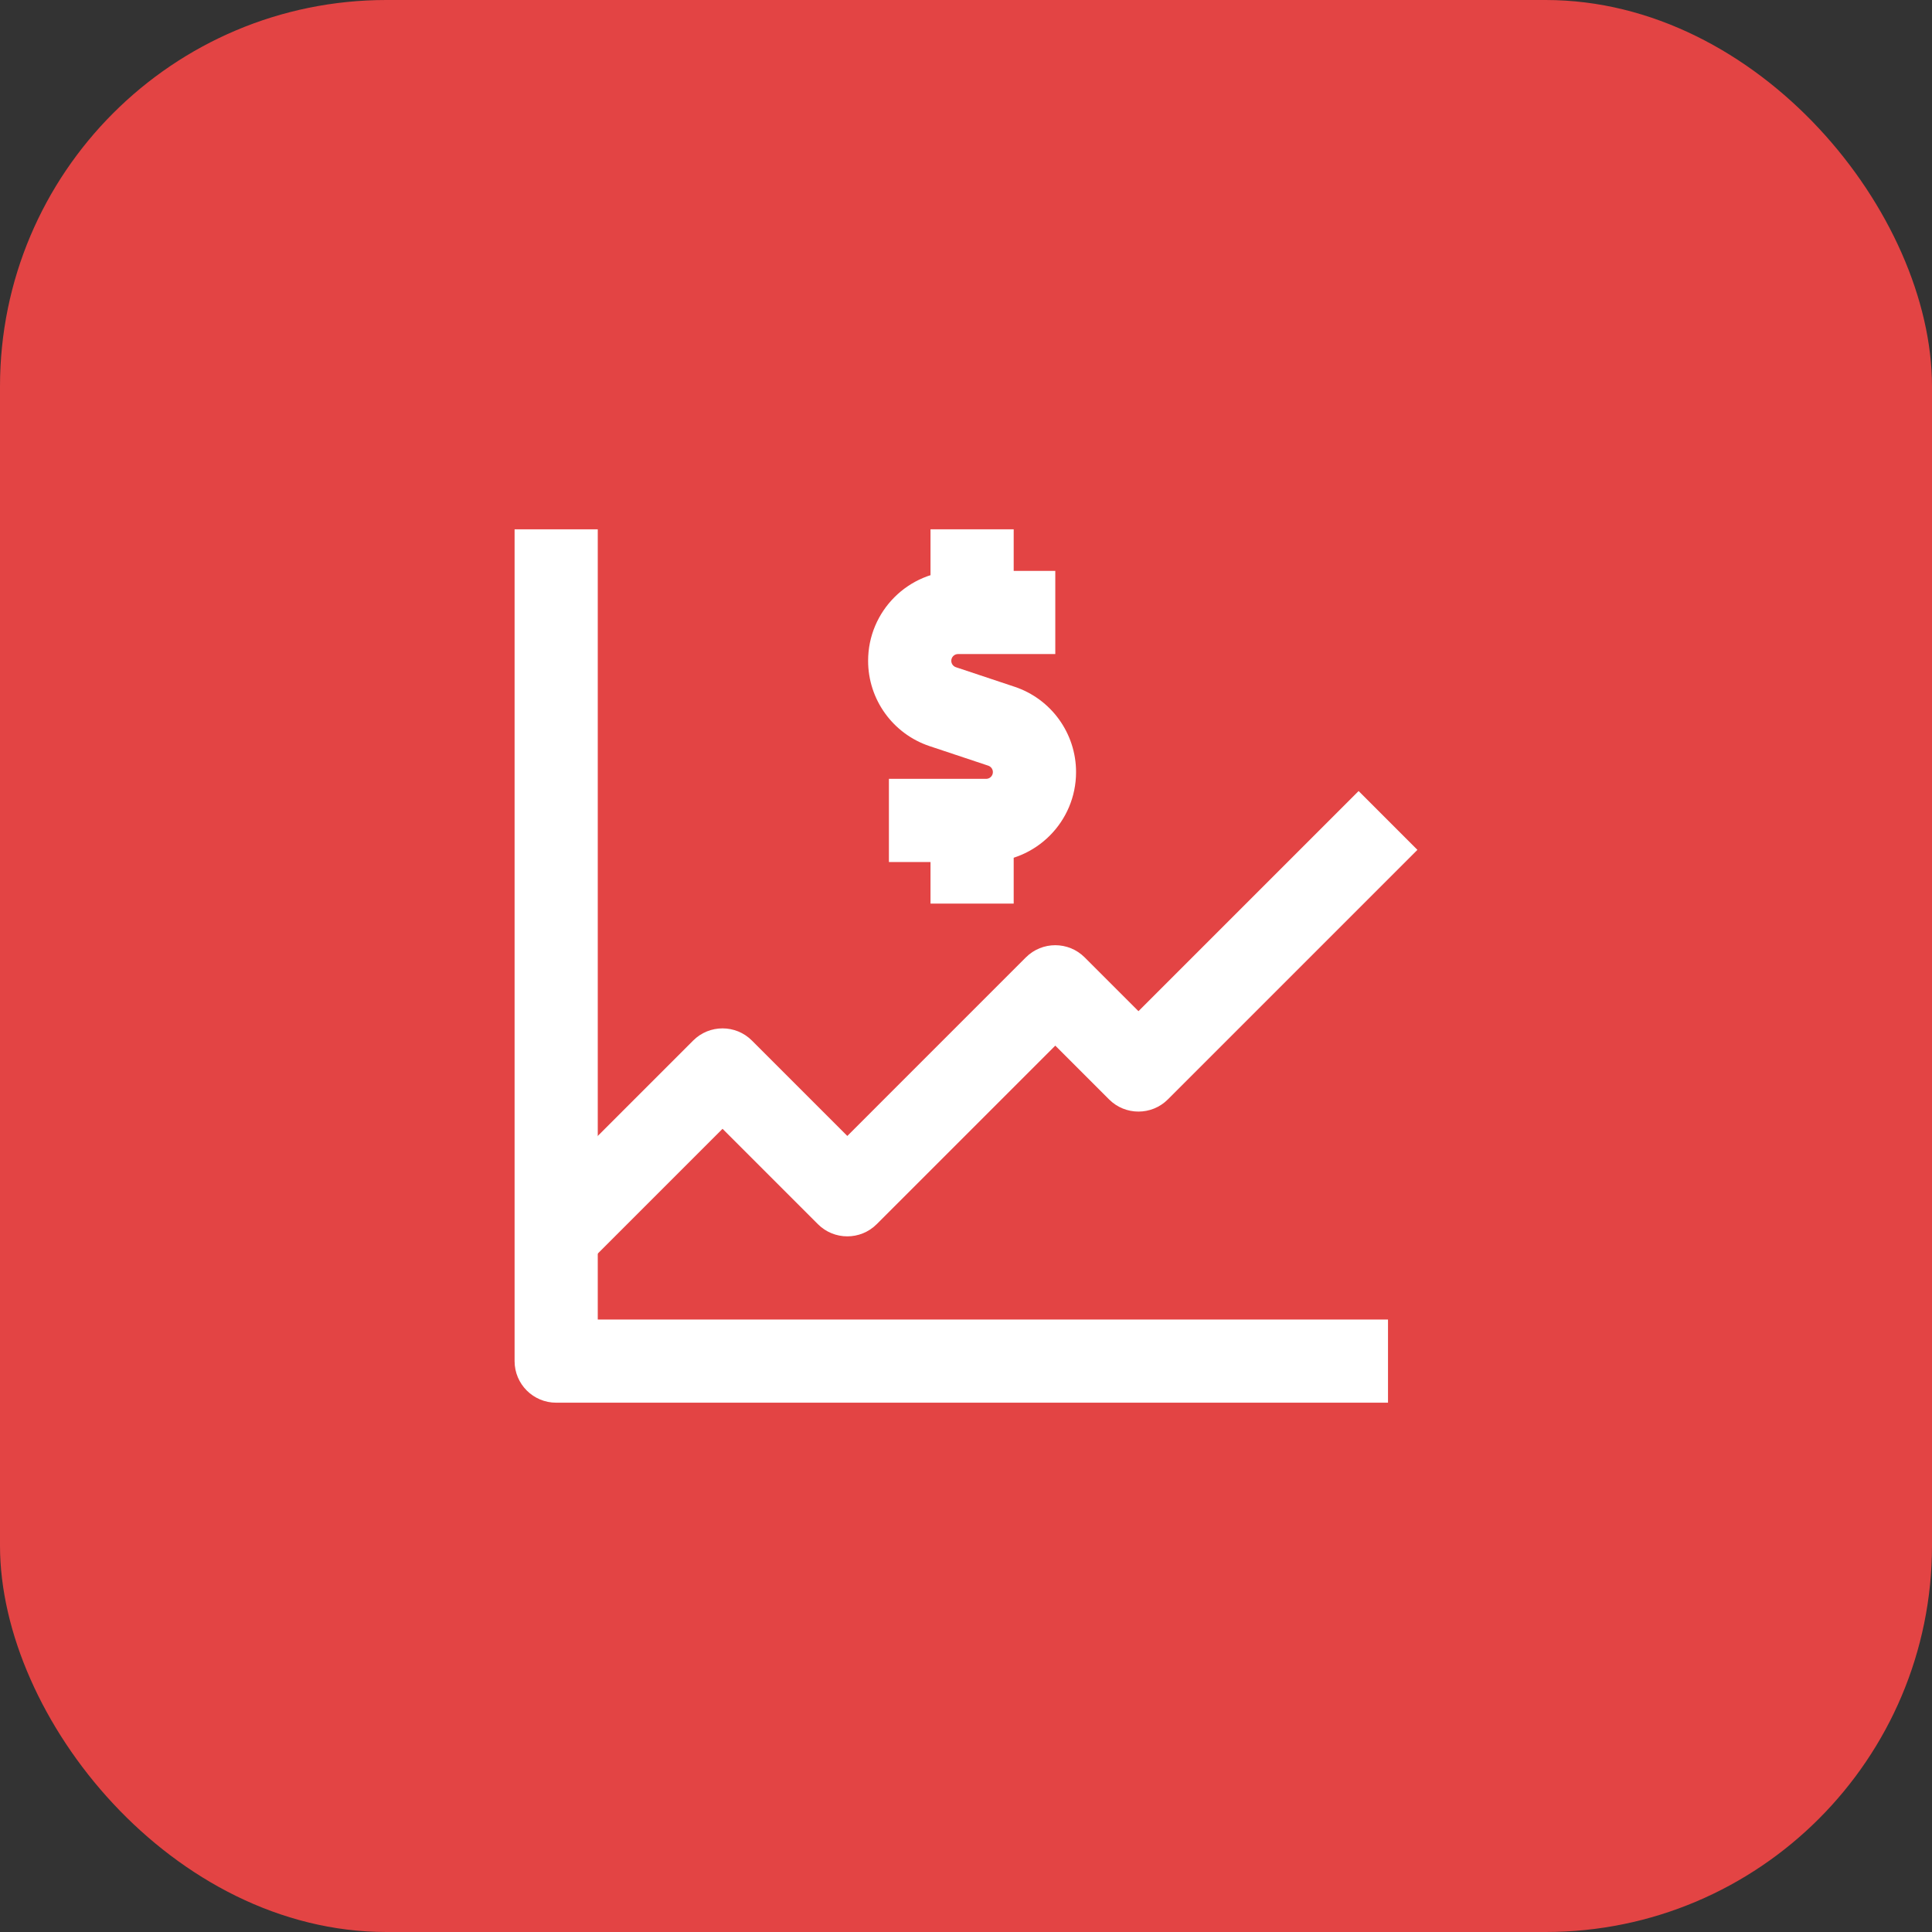
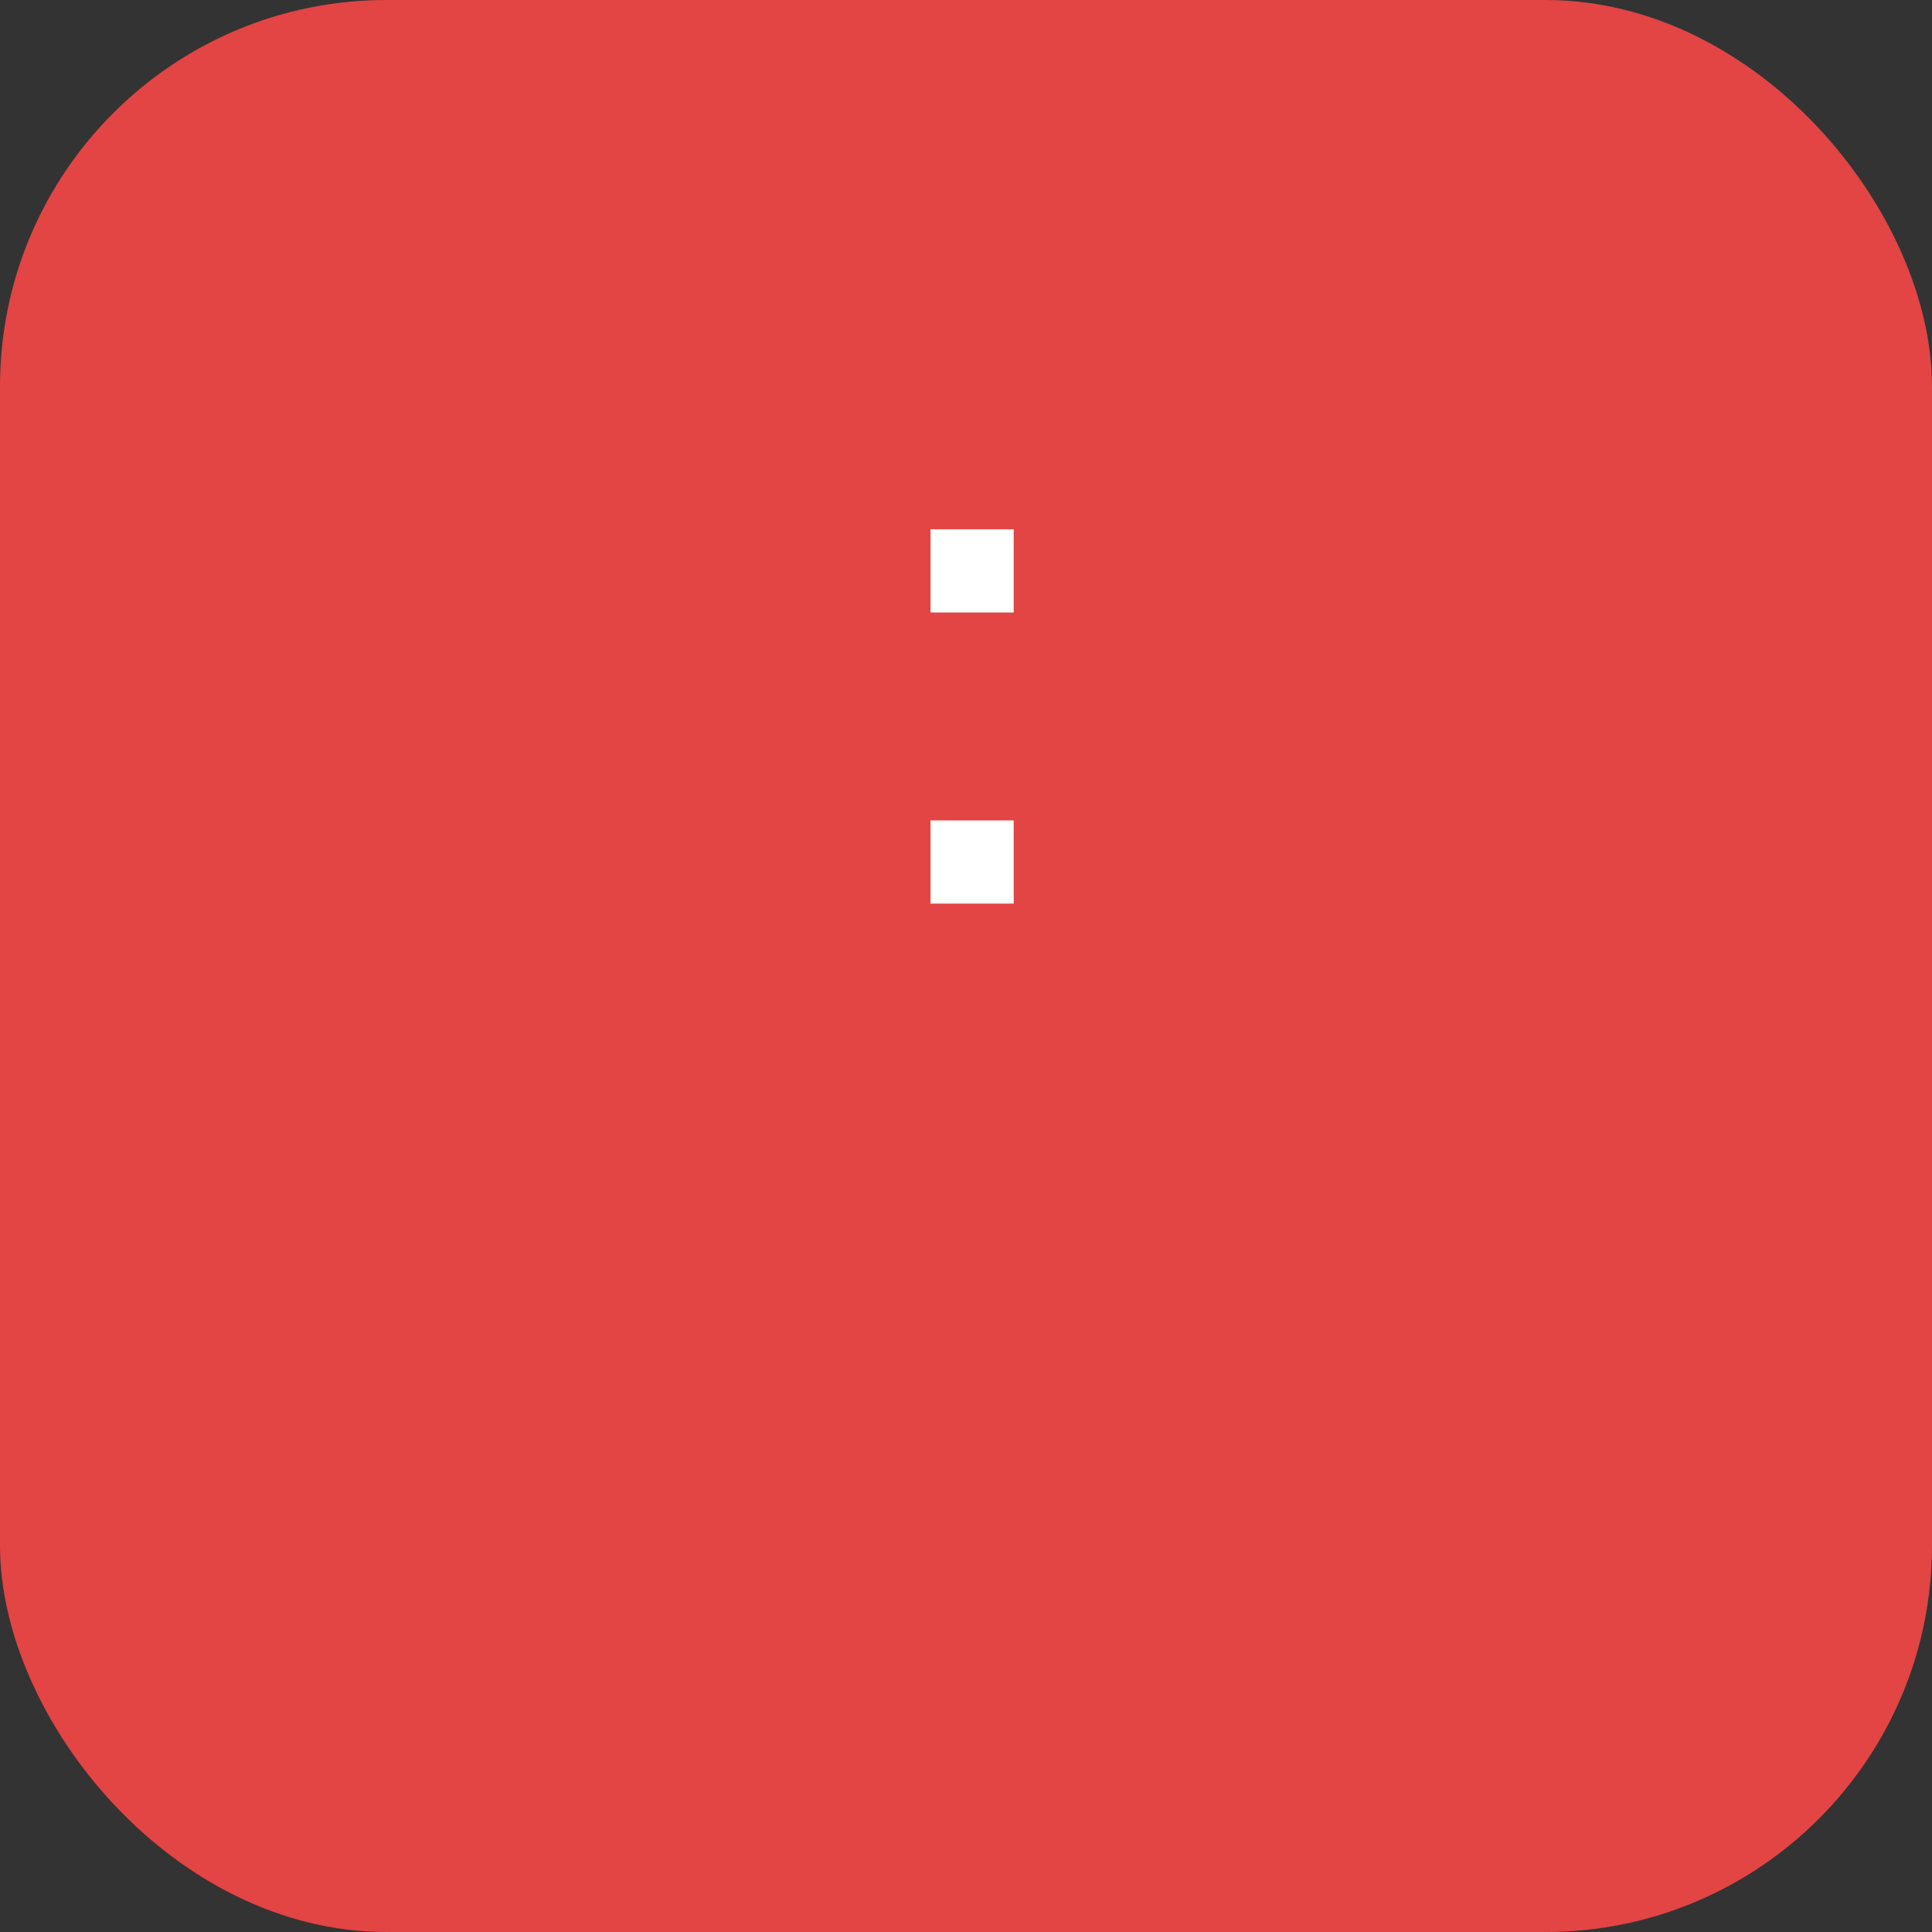
<svg xmlns="http://www.w3.org/2000/svg" width="60" height="60" viewBox="0 0 60 60" fill="none">
  <rect x="0" y="0" width="60" height="60" fill="#333333" stroke="none" />
  <rect width="60" height="60" rx="12" fill="#E34444" />
-   <path fill-rule="evenodd" clip-rule="evenodd" d="M18.564 40.979V16.438H15.981V42.271C15.981 42.984 16.559 43.562 17.273 43.562H43.106V40.979H18.564Z" fill="white" />
-   <path fill-rule="evenodd" clip-rule="evenodd" d="M44.019 26.393L36.269 34.143C35.765 34.647 34.947 34.647 34.443 34.143L32.773 32.473L27.227 38.018C26.723 38.522 25.905 38.522 25.401 38.018L22.439 35.056L18.186 39.309L16.359 37.483L21.526 32.316C22.03 31.811 22.848 31.811 23.352 32.316L26.314 35.278L31.859 29.733C32.364 29.228 33.181 29.228 33.686 29.733L35.356 31.403L42.193 24.566L44.019 26.393Z" fill="white" />
-   <path fill-rule="evenodd" clip-rule="evenodd" d="M26.96 20.522C26.96 18.98 28.21 17.729 29.753 17.729H32.773V20.312H29.753C29.637 20.312 29.543 20.406 29.543 20.522C29.543 20.612 29.601 20.692 29.687 20.721L31.509 21.328C32.649 21.708 33.418 22.776 33.418 23.978C33.418 25.52 32.168 26.771 30.625 26.771H27.606V24.188H30.625C30.741 24.188 30.835 24.094 30.835 23.978C30.835 23.888 30.777 23.808 30.692 23.779L28.87 23.172C27.729 22.791 26.96 21.724 26.96 20.522Z" fill="white" />
  <path fill-rule="evenodd" clip-rule="evenodd" d="M28.898 28.062V25.479H31.481V28.062H28.898Z" fill="white" />
  <path fill-rule="evenodd" clip-rule="evenodd" d="M28.898 19.021V16.438H31.481V19.021H28.898Z" fill="white" />
</svg>